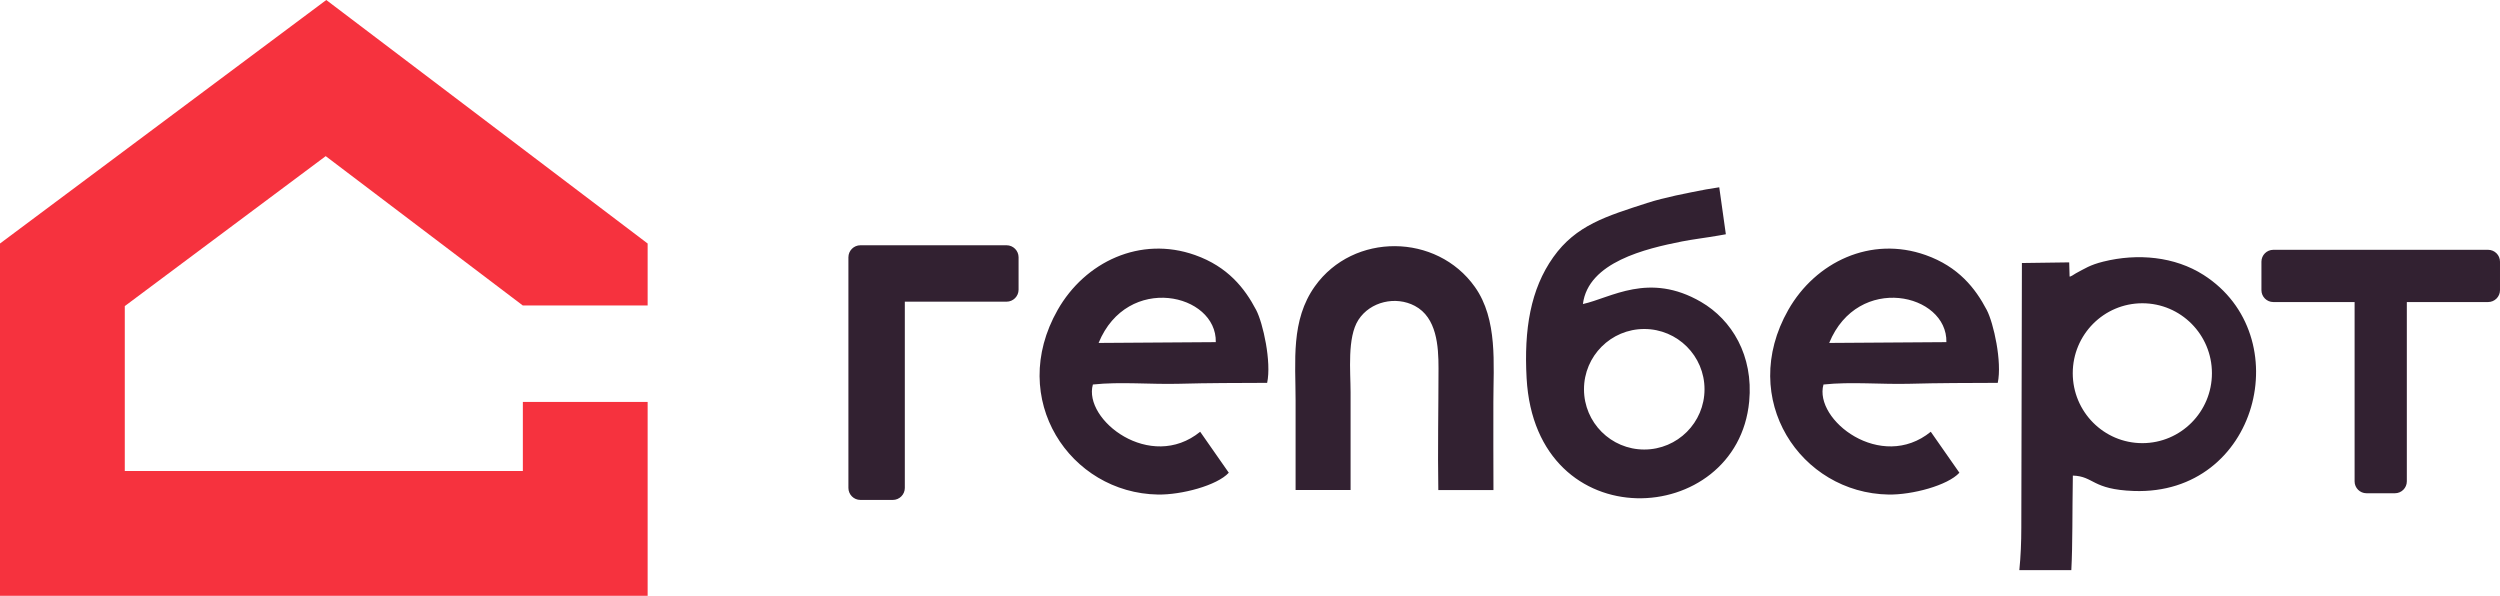
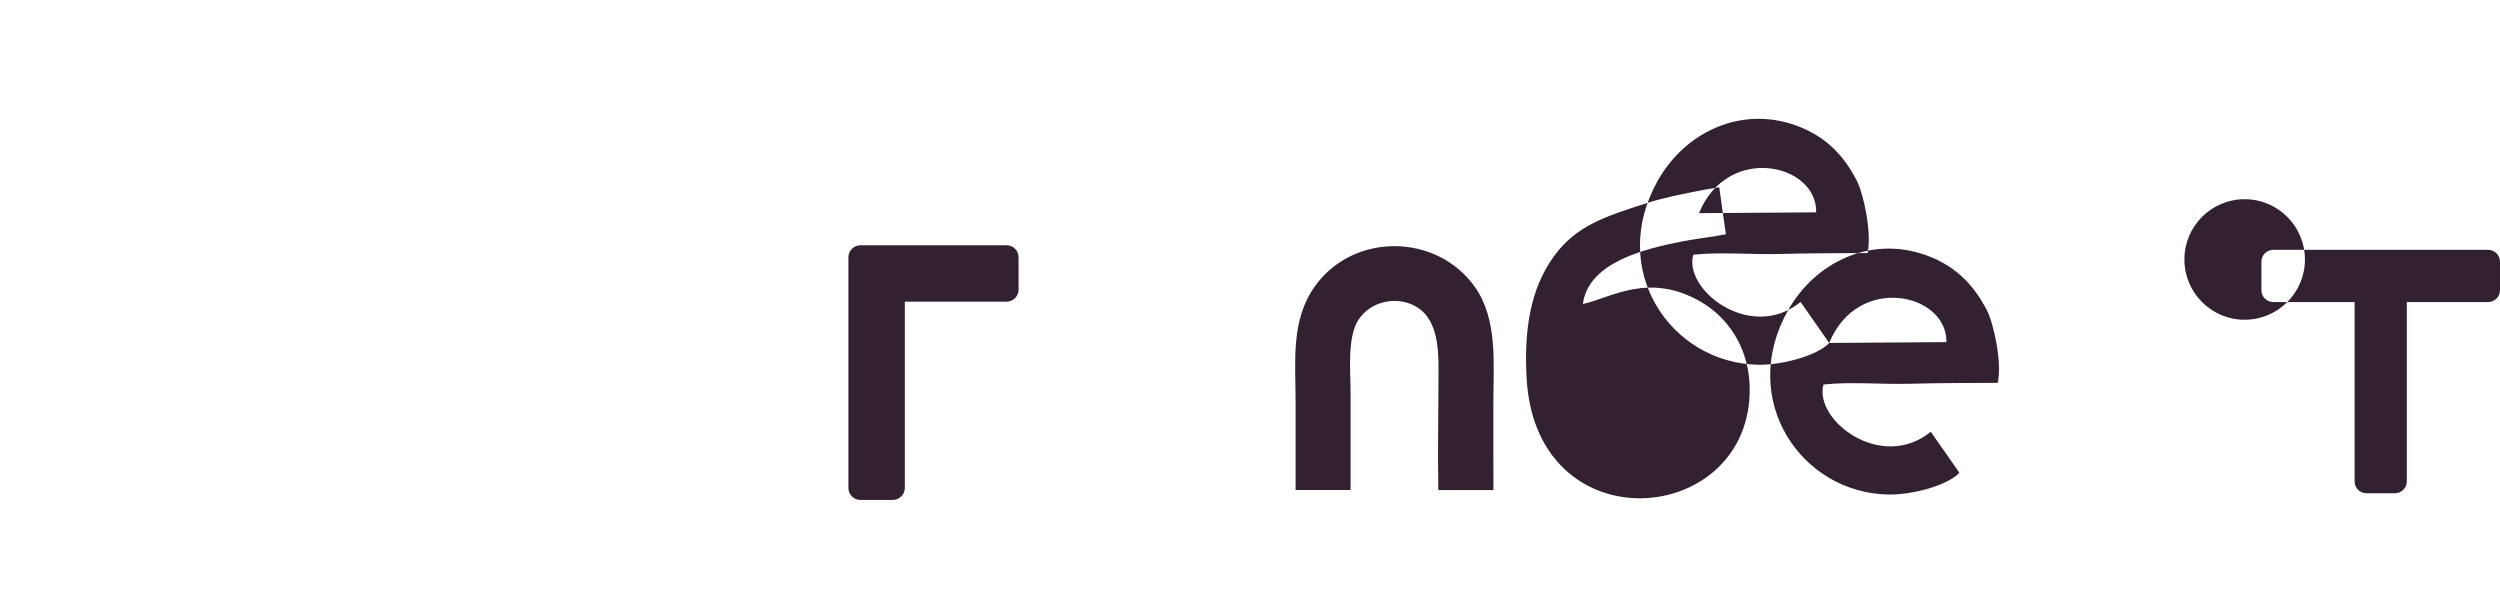
<svg xmlns="http://www.w3.org/2000/svg" xml:space="preserve" width="472.604mm" height="112.631mm" version="1.1" style="shape-rendering:geometricPrecision; text-rendering:geometricPrecision; image-rendering:optimizeQuality; fill-rule:evenodd; clip-rule:evenodd" viewBox="0 0 47432.95 11304.23">
  <defs>
    <style type="text/css"> .fil0 {fill:#322131} .fil1 {fill:#F6323E} </style>
  </defs>
  <g id="Слой_x0020_1">
-     <path class="fil0" d="M32744.81 4444.79l-146.06 25.87c-201.68,35.64 -490.75,71.55 -685.94,110.36 -685.59,136.24 -1781.07,390.92 -1880.01,1187.71 532.27,-116.94 1252.39,-615.1 2241.04,-40.35 585.34,340.21 996.05,1017.78 913.92,1887.98 -227.02,2406.75 -4052.7,2638.19 -4223.18,-440.11 -51.28,-926.86 73.89,-1688.78 506.32,-2297.23 431.88,-607.69 1007.19,-776.71 1778.38,-1026.9 334.4,-108.55 755.07,-187.5 1118.65,-258.01l251.65 -40.75 125.24 891.43zm-16647.8 4813.02l0 -3830.67 0 -380.26 0 -166.05c0,-125.17 102.26,-227.36 227.36,-227.36l2773.8 0c125.09,0 227.36,102.53 227.36,227.36l0 615.51c0,125.09 -102.4,227.36 -227.36,227.36l-1930.86 0 0 3534.12c0,124.81 -102.54,227.36 -227.36,227.36l-615.58 0c-124.88,0 -227.36,-102.26 -227.36,-227.36zm28577.29 -124.47l0 -3402.59 -1542.58 0c-123.85,0 -225.07,-101.23 -225.07,-225.08l0 -540.85c0,-123.85 101.22,-225.08 225.07,-225.08l1767.65 0 540.86 0 1767.65 0c123.85,0 225.07,101.23 225.07,225.08l0 540.85c0,123.85 -101.22,225.08 -225.07,225.08l-1542.58 0 0 3402.59c0,123.85 -101.22,225.07 -225.07,225.07l-540.86 0c-123.85,0 -225.07,-101.22 -225.07,-225.07zm-16338.73 163.98c-3.04,-555.38 -1.73,-1111.52 -1.73,-1666.91 0,-717.91 87.46,-1568.73 -350.73,-2186.38 -725.72,-1023.03 -2303.73,-1035.29 -3034.15,-14.18 -462.19,646.16 -367.54,1423.02 -367.54,2173.73l0 1693.75 1043.37 0 0 -1855.11c0,-392.51 -67.67,-1040.96 149.1,-1374.65 225.97,-347.81 707.67,-455.62 1069.32,-264.44 417.91,220.64 450.15,765.86 449.88,1182.31 -0.49,767.79 -16.61,1544.17 -3.74,2311.89l1046.21 0zm8840.4 -328.23l-542.86 -777.34c-943.81,766.41 -2224.02,-224.8 -2035.89,-896.49 523.69,-56.25 1099.14,0.76 1635.02,-13.91 553.03,-15.16 1112.98,-15.36 1671.54,-17.43 84.69,-397.64 -78.87,-1135.4 -208.47,-1382.68 -216.49,-412.99 -537.81,-821.49 -1159.54,-1042.06 -1039.3,-368.78 -2088.35,129.45 -2606.57,1040.95 -962.7,1693.14 236.55,3475.59 1903.25,3502.86 445.93,7.26 1120.81,-171.38 1343.53,-413.9zm-2470.27 -2462.52l2223.55 -15.23c20.61,-924.3 -1679.23,-1311.69 -2223.55,15.23zm-11391.61 2462.52l-542.72 -777.34c-943.88,766.41 -2224.16,-224.8 -2036.03,-896.49 523.69,-56.25 1099.14,0.76 1635.08,-13.91 553.1,-15.16 1112.92,-15.36 1671.48,-17.43 84.76,-397.64 -78.81,-1135.4 -208.47,-1382.68 -216.36,-412.99 -537.74,-821.49 -1159.48,-1042.06 -1039.29,-368.78 -2088.33,129.45 -2606.64,1040.95 -962.7,1693.14 236.7,3475.59 1903.26,3502.86 445.93,7.26 1120.81,-171.38 1343.53,-413.9zm-2470.13 -2462.52l2223.54 -15.23c20.48,-924.3 -1679.3,-1311.69 -2223.54,15.23zm18455.71 4310.91c26.16,-496.29 16.88,-1064.75 28.93,-1794.15 405.1,13.15 357.36,263.68 1156.99,292.04 2361.22,83.72 3126.46,-2948.08 1322.97,-4099.05 -545.84,-348.38 -1248.32,-415.28 -1902.16,-252.62 -255.38,63.66 -350.44,132.22 -520.65,221.9 -30.65,20.4 -118.45,77.49 -118.93,58.32l-7.41 -265.9 -897.38 12.32 -11.21 5022.94c0.07,269.91 -11.07,539.26 -37.43,804.18l986.29 0zm1347.4 -5063.63c729.18,0 1320.34,594.06 1320.34,1326.92 0,732.93 -591.16,1326.99 -1320.34,1326.99 -729.19,0 -1320.34,-594.06 -1320.34,-1326.99 0,-732.86 591.15,-1326.92 1320.34,-1326.92zm-9450.3 488.21c-631.5,0 -1143.43,511.93 -1143.43,1143.42 0,631.5 511.93,1143.36 1143.43,1143.36 631.56,0 1143.42,-511.86 1143.42,-1143.36 0,-631.49 -511.86,-1143.42 -1143.42,-1143.42z" />
-     <polygon class="fil1" points="-0,11304.23 12287.81,11304.23 12287.81,7625.64 9920.25,7625.64 9920.25,8936.67 2367.56,8936.67 2367.56,5807.54 6179.69,2962.32 9918.43,5795.37 12287.81,5795.37 12287.81,4620.28 6190.48,0 -0,4620.28 " />
+     <path class="fil0" d="M32744.81 4444.79l-146.06 25.87c-201.68,35.64 -490.75,71.55 -685.94,110.36 -685.59,136.24 -1781.07,390.92 -1880.01,1187.71 532.27,-116.94 1252.39,-615.1 2241.04,-40.35 585.34,340.21 996.05,1017.78 913.92,1887.98 -227.02,2406.75 -4052.7,2638.19 -4223.18,-440.11 -51.28,-926.86 73.89,-1688.78 506.32,-2297.23 431.88,-607.69 1007.19,-776.71 1778.38,-1026.9 334.4,-108.55 755.07,-187.5 1118.65,-258.01l251.65 -40.75 125.24 891.43zm-16647.8 4813.02l0 -3830.67 0 -380.26 0 -166.05c0,-125.17 102.26,-227.36 227.36,-227.36l2773.8 0c125.09,0 227.36,102.53 227.36,227.36l0 615.51c0,125.09 -102.4,227.36 -227.36,227.36l-1930.86 0 0 3534.12c0,124.81 -102.54,227.36 -227.36,227.36l-615.58 0c-124.88,0 -227.36,-102.26 -227.36,-227.36zm28577.29 -124.47l0 -3402.59 -1542.58 0c-123.85,0 -225.07,-101.23 -225.07,-225.08l0 -540.85c0,-123.85 101.22,-225.08 225.07,-225.08l1767.65 0 540.86 0 1767.65 0c123.85,0 225.07,101.23 225.07,225.08l0 540.85c0,123.85 -101.22,225.08 -225.07,225.08l-1542.58 0 0 3402.59c0,123.85 -101.22,225.07 -225.07,225.07l-540.86 0c-123.85,0 -225.07,-101.22 -225.07,-225.07zm-16338.73 163.98c-3.04,-555.38 -1.73,-1111.52 -1.73,-1666.91 0,-717.91 87.46,-1568.73 -350.73,-2186.38 -725.72,-1023.03 -2303.73,-1035.29 -3034.15,-14.18 -462.19,646.16 -367.54,1423.02 -367.54,2173.73l0 1693.75 1043.37 0 0 -1855.11c0,-392.51 -67.67,-1040.96 149.1,-1374.65 225.97,-347.81 707.67,-455.62 1069.32,-264.44 417.91,220.64 450.15,765.86 449.88,1182.31 -0.49,767.79 -16.61,1544.17 -3.74,2311.89l1046.21 0zm8840.4 -328.23l-542.86 -777.34c-943.81,766.41 -2224.02,-224.8 -2035.89,-896.49 523.69,-56.25 1099.14,0.76 1635.02,-13.91 553.03,-15.16 1112.98,-15.36 1671.54,-17.43 84.69,-397.64 -78.87,-1135.4 -208.47,-1382.68 -216.49,-412.99 -537.81,-821.49 -1159.54,-1042.06 -1039.3,-368.78 -2088.35,129.45 -2606.57,1040.95 -962.7,1693.14 236.55,3475.59 1903.25,3502.86 445.93,7.26 1120.81,-171.38 1343.53,-413.9zm-2470.27 -2462.52l2223.55 -15.23c20.61,-924.3 -1679.23,-1311.69 -2223.55,15.23zl-542.72 -777.34c-943.88,766.41 -2224.16,-224.8 -2036.03,-896.49 523.69,-56.25 1099.14,0.76 1635.08,-13.91 553.1,-15.16 1112.92,-15.36 1671.48,-17.43 84.76,-397.64 -78.81,-1135.4 -208.47,-1382.68 -216.36,-412.99 -537.74,-821.49 -1159.48,-1042.06 -1039.29,-368.78 -2088.33,129.45 -2606.64,1040.95 -962.7,1693.14 236.7,3475.59 1903.26,3502.86 445.93,7.26 1120.81,-171.38 1343.53,-413.9zm-2470.13 -2462.52l2223.54 -15.23c20.48,-924.3 -1679.3,-1311.69 -2223.54,15.23zm18455.71 4310.91c26.16,-496.29 16.88,-1064.75 28.93,-1794.15 405.1,13.15 357.36,263.68 1156.99,292.04 2361.22,83.72 3126.46,-2948.08 1322.97,-4099.05 -545.84,-348.38 -1248.32,-415.28 -1902.16,-252.62 -255.38,63.66 -350.44,132.22 -520.65,221.9 -30.65,20.4 -118.45,77.49 -118.93,58.32l-7.41 -265.9 -897.38 12.32 -11.21 5022.94c0.07,269.91 -11.07,539.26 -37.43,804.18l986.29 0zm1347.4 -5063.63c729.18,0 1320.34,594.06 1320.34,1326.92 0,732.93 -591.16,1326.99 -1320.34,1326.99 -729.19,0 -1320.34,-594.06 -1320.34,-1326.99 0,-732.86 591.15,-1326.92 1320.34,-1326.92zm-9450.3 488.21c-631.5,0 -1143.43,511.93 -1143.43,1143.42 0,631.5 511.93,1143.36 1143.43,1143.36 631.56,0 1143.42,-511.86 1143.42,-1143.36 0,-631.49 -511.86,-1143.42 -1143.42,-1143.42z" />
  </g>
</svg>